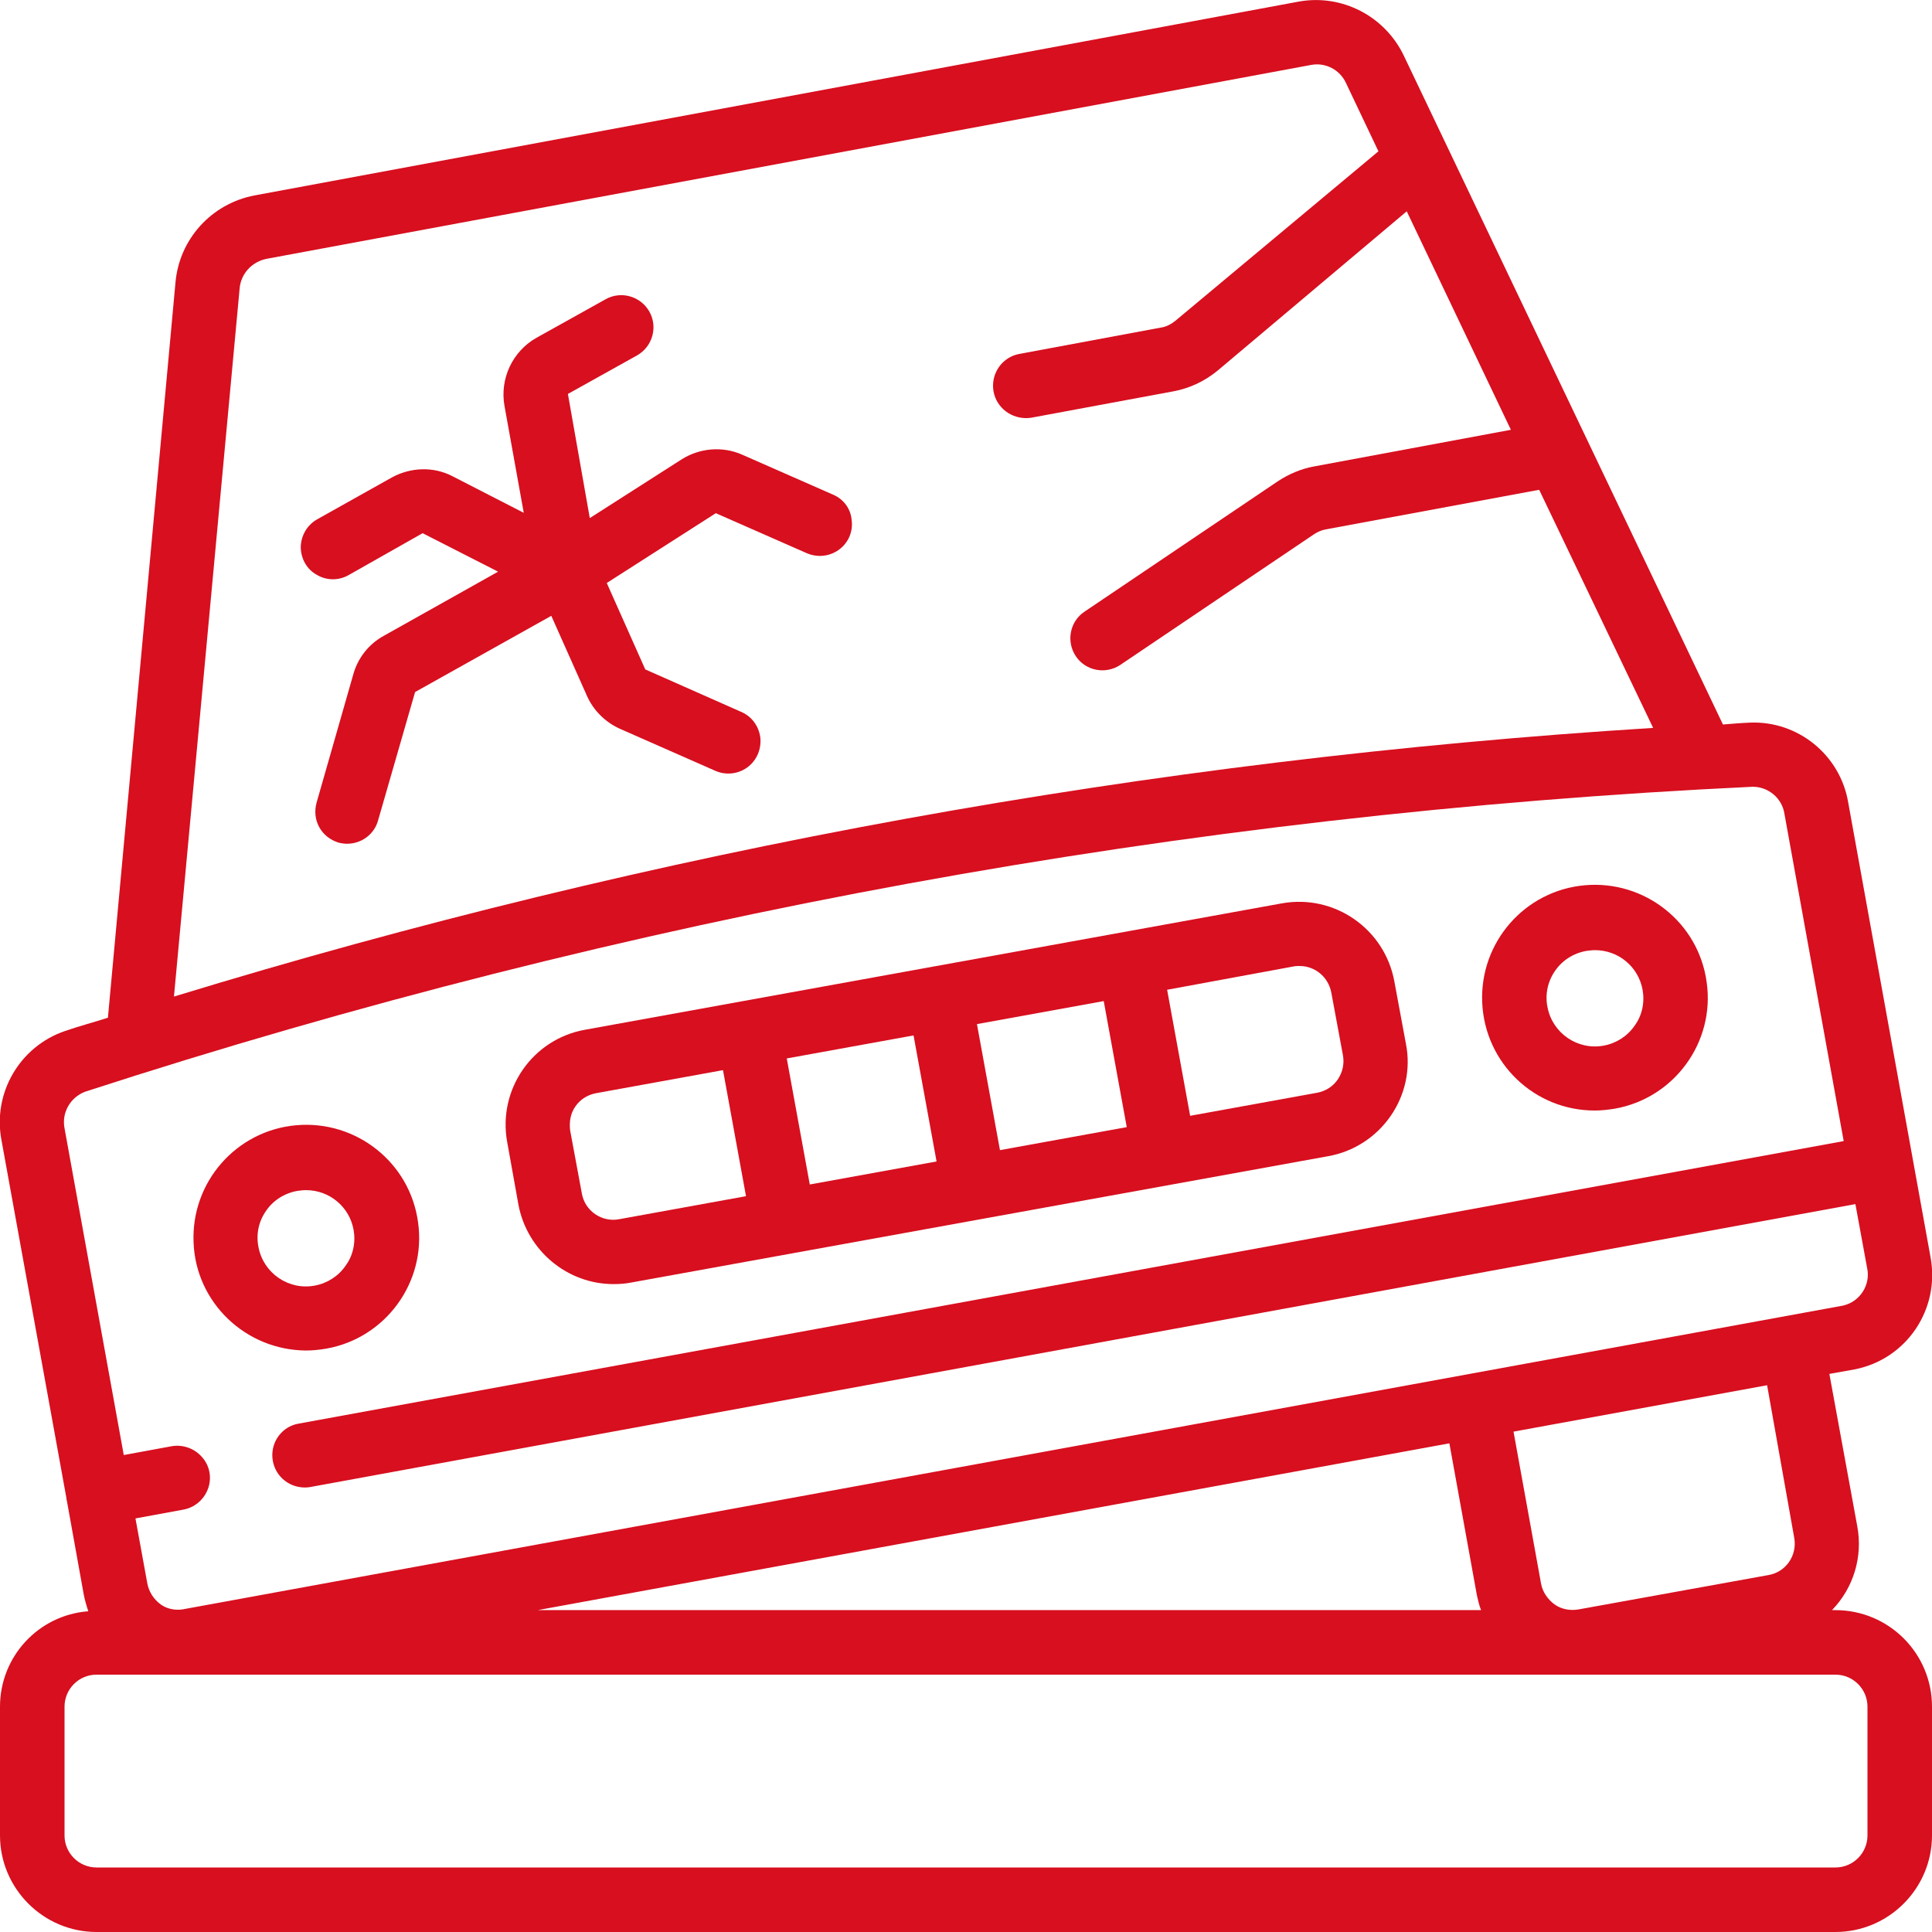
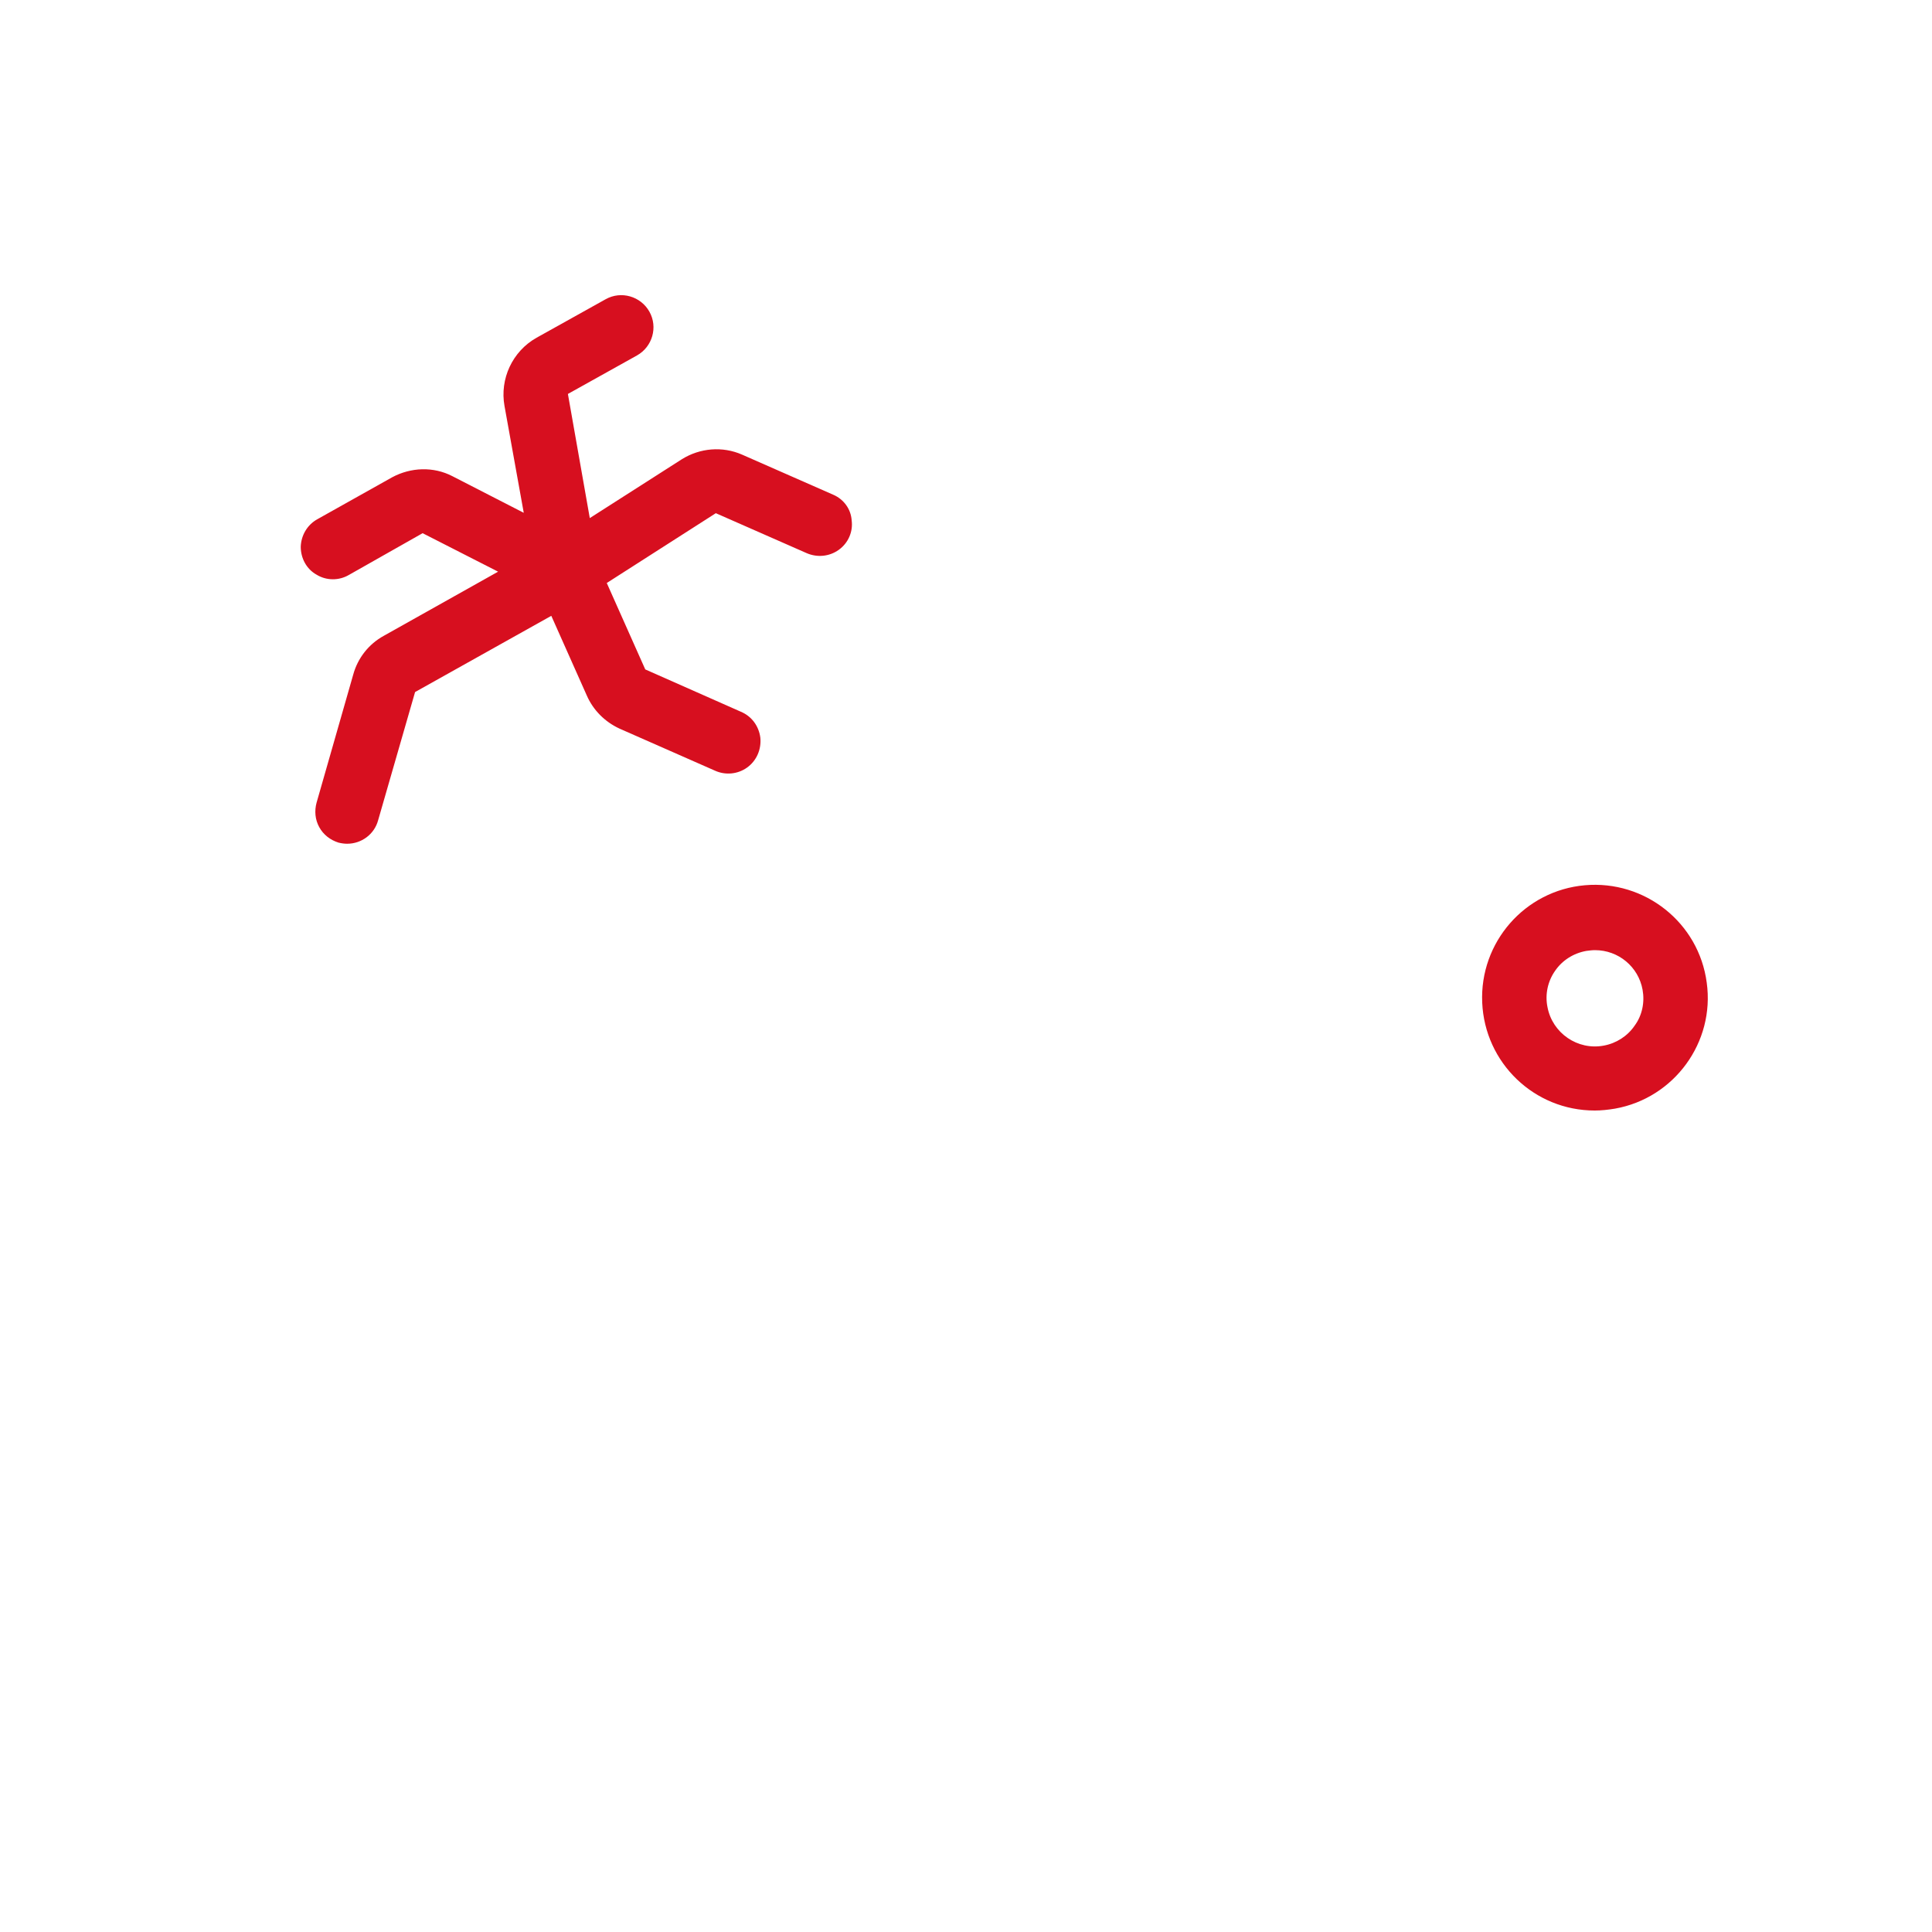
<svg xmlns="http://www.w3.org/2000/svg" version="1.1" id="Calque_1" x="0px" y="0px" viewBox="0 0 512 512" style="enable-background:new 0 0 512 512;" xml:space="preserve">
  <style type="text/css">
	.st0{fill:#D70F1F;}
</style>
  <g id="Page-1">
    <g transform="translate(-1)">
-       <path id="Shape" class="st0" d="M82.1,357.9c1.8,0,3.6-0.2,5.4-0.5c15.7-2.8,26.5-17.6,24.3-33.4c-2.1-15.9-16.4-27.2-32.3-25.8    c-15.9,1.4-27.9,15.1-27.2,31.1C52.9,345.2,66.1,357.8,82.1,357.9L82.1,357.9z M71.5,320.9c1.9-2.8,4.9-4.7,8.3-5.3    c0.8-0.1,1.5-0.2,2.3-0.2c6.2,0,11.5,4.4,12.6,10.5c0.6,3.3-0.1,6.8-2.1,9.5c-1.9,2.8-4.9,4.7-8.2,5.3    c-6.9,1.3-13.6-3.3-14.9-10.2C68.8,327,69.6,323.6,71.5,320.9L71.5,320.9z" />
      <path class="st0" d="M423.6,294.3c1.8,0,3.6-0.2,5.4-0.5c15.7-2.8,26.5-17.6,24.3-33.4c-2.1-15.9-16.4-27.2-32.3-25.8    c-15.9,1.4-27.9,15.1-27.2,31.1C394.5,281.7,407.6,294.3,423.6,294.3L423.6,294.3z M413.1,257.3c1.9-2.8,4.9-4.7,8.3-5.3    c0.8-0.1,1.5-0.2,2.3-0.2c6.2,0,11.5,4.4,12.6,10.5c0.6,3.3-0.1,6.8-2.1,9.5c-1.9,2.8-4.9,4.7-8.2,5.3    c-6.9,1.3-13.6-3.3-14.9-10.2C410.4,263.5,411.2,260,413.1,257.3L413.1,257.3z" />
-       <path class="st0" d="M138.4,319.3c2.3,12.1,12.9,21,25.2,21c1.5,0,3.1-0.1,4.6-0.4l184.8-33.5c6.7-1.2,12.6-5,16.5-10.6    s5.4-12.5,4.1-19.1l-3.1-16.7c-2.6-13.9-15.9-23.1-29.8-20.6L156,272.9c-13.9,2.5-23.1,15.8-20.6,29.7L138.4,319.3z M249.2,307.8    l-33.6,6.1l-6.1-33.4l33.6-6.1L249.2,307.8z M259.9,271.4l33.6-6.1l6.1,33.4l-33.6,6.1L259.9,271.4z M343.9,256.1    c0.5-0.1,1-0.1,1.5-0.1c4.1,0,7.6,2.9,8.4,7l3.1,16.7c0.4,2.2-0.1,4.5-1.4,6.4c-1.3,1.9-3.3,3.1-5.5,3.5l-33.6,6.1l-6.1-33.4    L343.9,256.1z M153.5,293.2c1.3-1.9,3.3-3.1,5.5-3.5l33.6-6.1l6.1,33.4l-33.6,6.1c-4.6,0.9-9.1-2.2-9.9-6.8l-3.1-16.7    C151.8,297.3,152.2,295,153.5,293.2L153.5,293.2z" />
      <path class="st0" d="M221.8,131.1l-24.1-10.6c-5.2-2.3-11.2-1.8-16,1.2l-24.4,15.6l-5.8-32.9l18.3-10.2c4.1-2.3,5.6-7.5,3.3-11.6    c-2.3-4.1-7.5-5.6-11.6-3.3l-18.3,10.2c-6.4,3.6-9.8,10.9-8.5,18.1l5.1,28.3l-18.9-9.7c-5-2.6-11-2.4-16,0.3l-19.8,11.1    c-2.7,1.5-4.3,4.3-4.4,7.3c0,3,1.5,5.9,4.2,7.4c2.6,1.6,5.9,1.6,8.5,0.1l19.6-11.1l20,10.2l-30.3,17c-4,2.2-6.9,5.9-8.1,10.3    l-9.7,33.9c-0.6,2.2-0.4,4.5,0.7,6.5c1.1,2,2.9,3.4,5.1,4.1c0.8,0.2,1.6,0.3,2.3,0.3c3.8,0,7.2-2.5,8.2-6.2l9.8-34l36.1-20.2    l9.4,21.1c1.7,3.9,4.8,7,8.7,8.8l25.2,11.1c2.8,1.3,6.1,1,8.6-0.8s3.8-4.8,3.5-7.9c-0.4-3.1-2.3-5.7-5.2-6.9l-25.3-11.2    l-10.2-22.9l28.9-18.5l24.1,10.6c2.8,1.2,6,0.9,8.5-0.9c2.5-1.8,3.8-4.8,3.4-7.8C226.5,134.9,224.6,132.3,221.8,131.1L221.8,131.1    z" />
-       <path class="st0" d="M487.4,426.7h-0.9c5.7-5.9,8.2-14.1,6.7-22.2l-7.4-40.4l6.7-1.2c13.8-2.7,22.7-16,20.1-29.8l-21.8-120.4    c-2.1-12.6-13.3-21.7-26-21.2c-2.4,0.1-4.8,0.3-7.2,0.5L373,14.7c-5-10.4-16.3-16.3-27.7-14.3L68.4,51.8    C57,54,48.5,63.4,47.5,74.9L29.6,269.7c-3.7,1.2-7.5,2.2-11.3,3.5c-12.1,4.1-19.3,16.5-16.9,29L18.6,397v0.3    c0,0.1,0.1,0.2,0.1,0.3l4.5,25c0.3,1.5,0.7,2.9,1.2,4.4C11.2,428,1,439,1,452.3v34.1C1,500.5,12.5,512,26.6,512h460.8    c14.1,0,25.6-11.5,25.6-25.6v-34.1C513,438.1,501.5,426.7,487.4,426.7L487.4,426.7z M385.1,382.5l7.3,40.3    c0.3,1.3,0.6,2.7,1.1,3.9h-250L385.1,382.5z M476.5,407.6c0.8,4.6-2.2,9-6.8,9.8l-50.3,9.1c-2.2,0.4-4.6,0-6.4-1.3    s-3.2-3.3-3.6-5.5l-7.3-40.3l67.2-12.3L476.5,407.6z M64.5,76.5c0.3-3.9,3.2-7.1,7.1-7.9l276.9-51.4c3.8-0.7,7.6,1.3,9.2,4.8    l8.6,18.1L312.5,85c-1.1,0.9-2.4,1.6-3.8,1.8l-37.6,7c-4.3,0.8-7.3,4.8-6.9,9.2c0.4,4.4,4.1,7.7,8.5,7.8c0.5,0,1,0,1.6-0.1l37.7-7    c4.3-0.8,8.3-2.7,11.7-5.5L373.8,56l27.6,57.9l-52.1,9.7c-3.4,0.6-6.7,2-9.6,3.9l-51.3,34.6c-3.9,2.6-4.9,7.9-2.3,11.8    c2.6,3.9,7.9,4.9,11.8,2.3l51.3-34.6c0.9-0.6,2-1.1,3.1-1.3l56.6-10.5l30.2,63.1c-133,8.3-264.6,32.2-392,71.2L64.5,76.5z     M23.6,289.3c143.1-46.5,291.7-73.7,441.9-80.8c4.2,0,7.8,3.1,8.4,7.2l15.7,86.7L80,377.3c-4.3,0.8-7.2,4.8-6.8,9.1    c0.4,4.4,4,7.7,8.4,7.8c0.5,0,1,0,1.5-0.1l409.6-75l3.1,16.9c1,4.5-1.9,9-6.4,10l-440,80.5c-2,0.3-4.1-0.1-5.8-1.3    c-1.9-1.4-3.2-3.4-3.6-5.8l-3.1-17l12.5-2.3c3.1-0.5,5.6-2.6,6.7-5.5c1.1-2.9,0.5-6.2-1.6-8.5c-2-2.3-5.2-3.4-8.2-2.8l-12.5,2.3    l-15.7-86.6C17.3,294.9,19.6,290.8,23.6,289.3L23.6,289.3z M495.9,486.4c0,4.7-3.8,8.5-8.5,8.5H26.6c-4.7,0-8.5-3.8-8.5-8.5v-34.1    c0-4.7,3.8-8.5,8.5-8.5h460.8c4.7,0,8.5,3.8,8.5,8.5V486.4z" />
    </g>
  </g>
</svg>